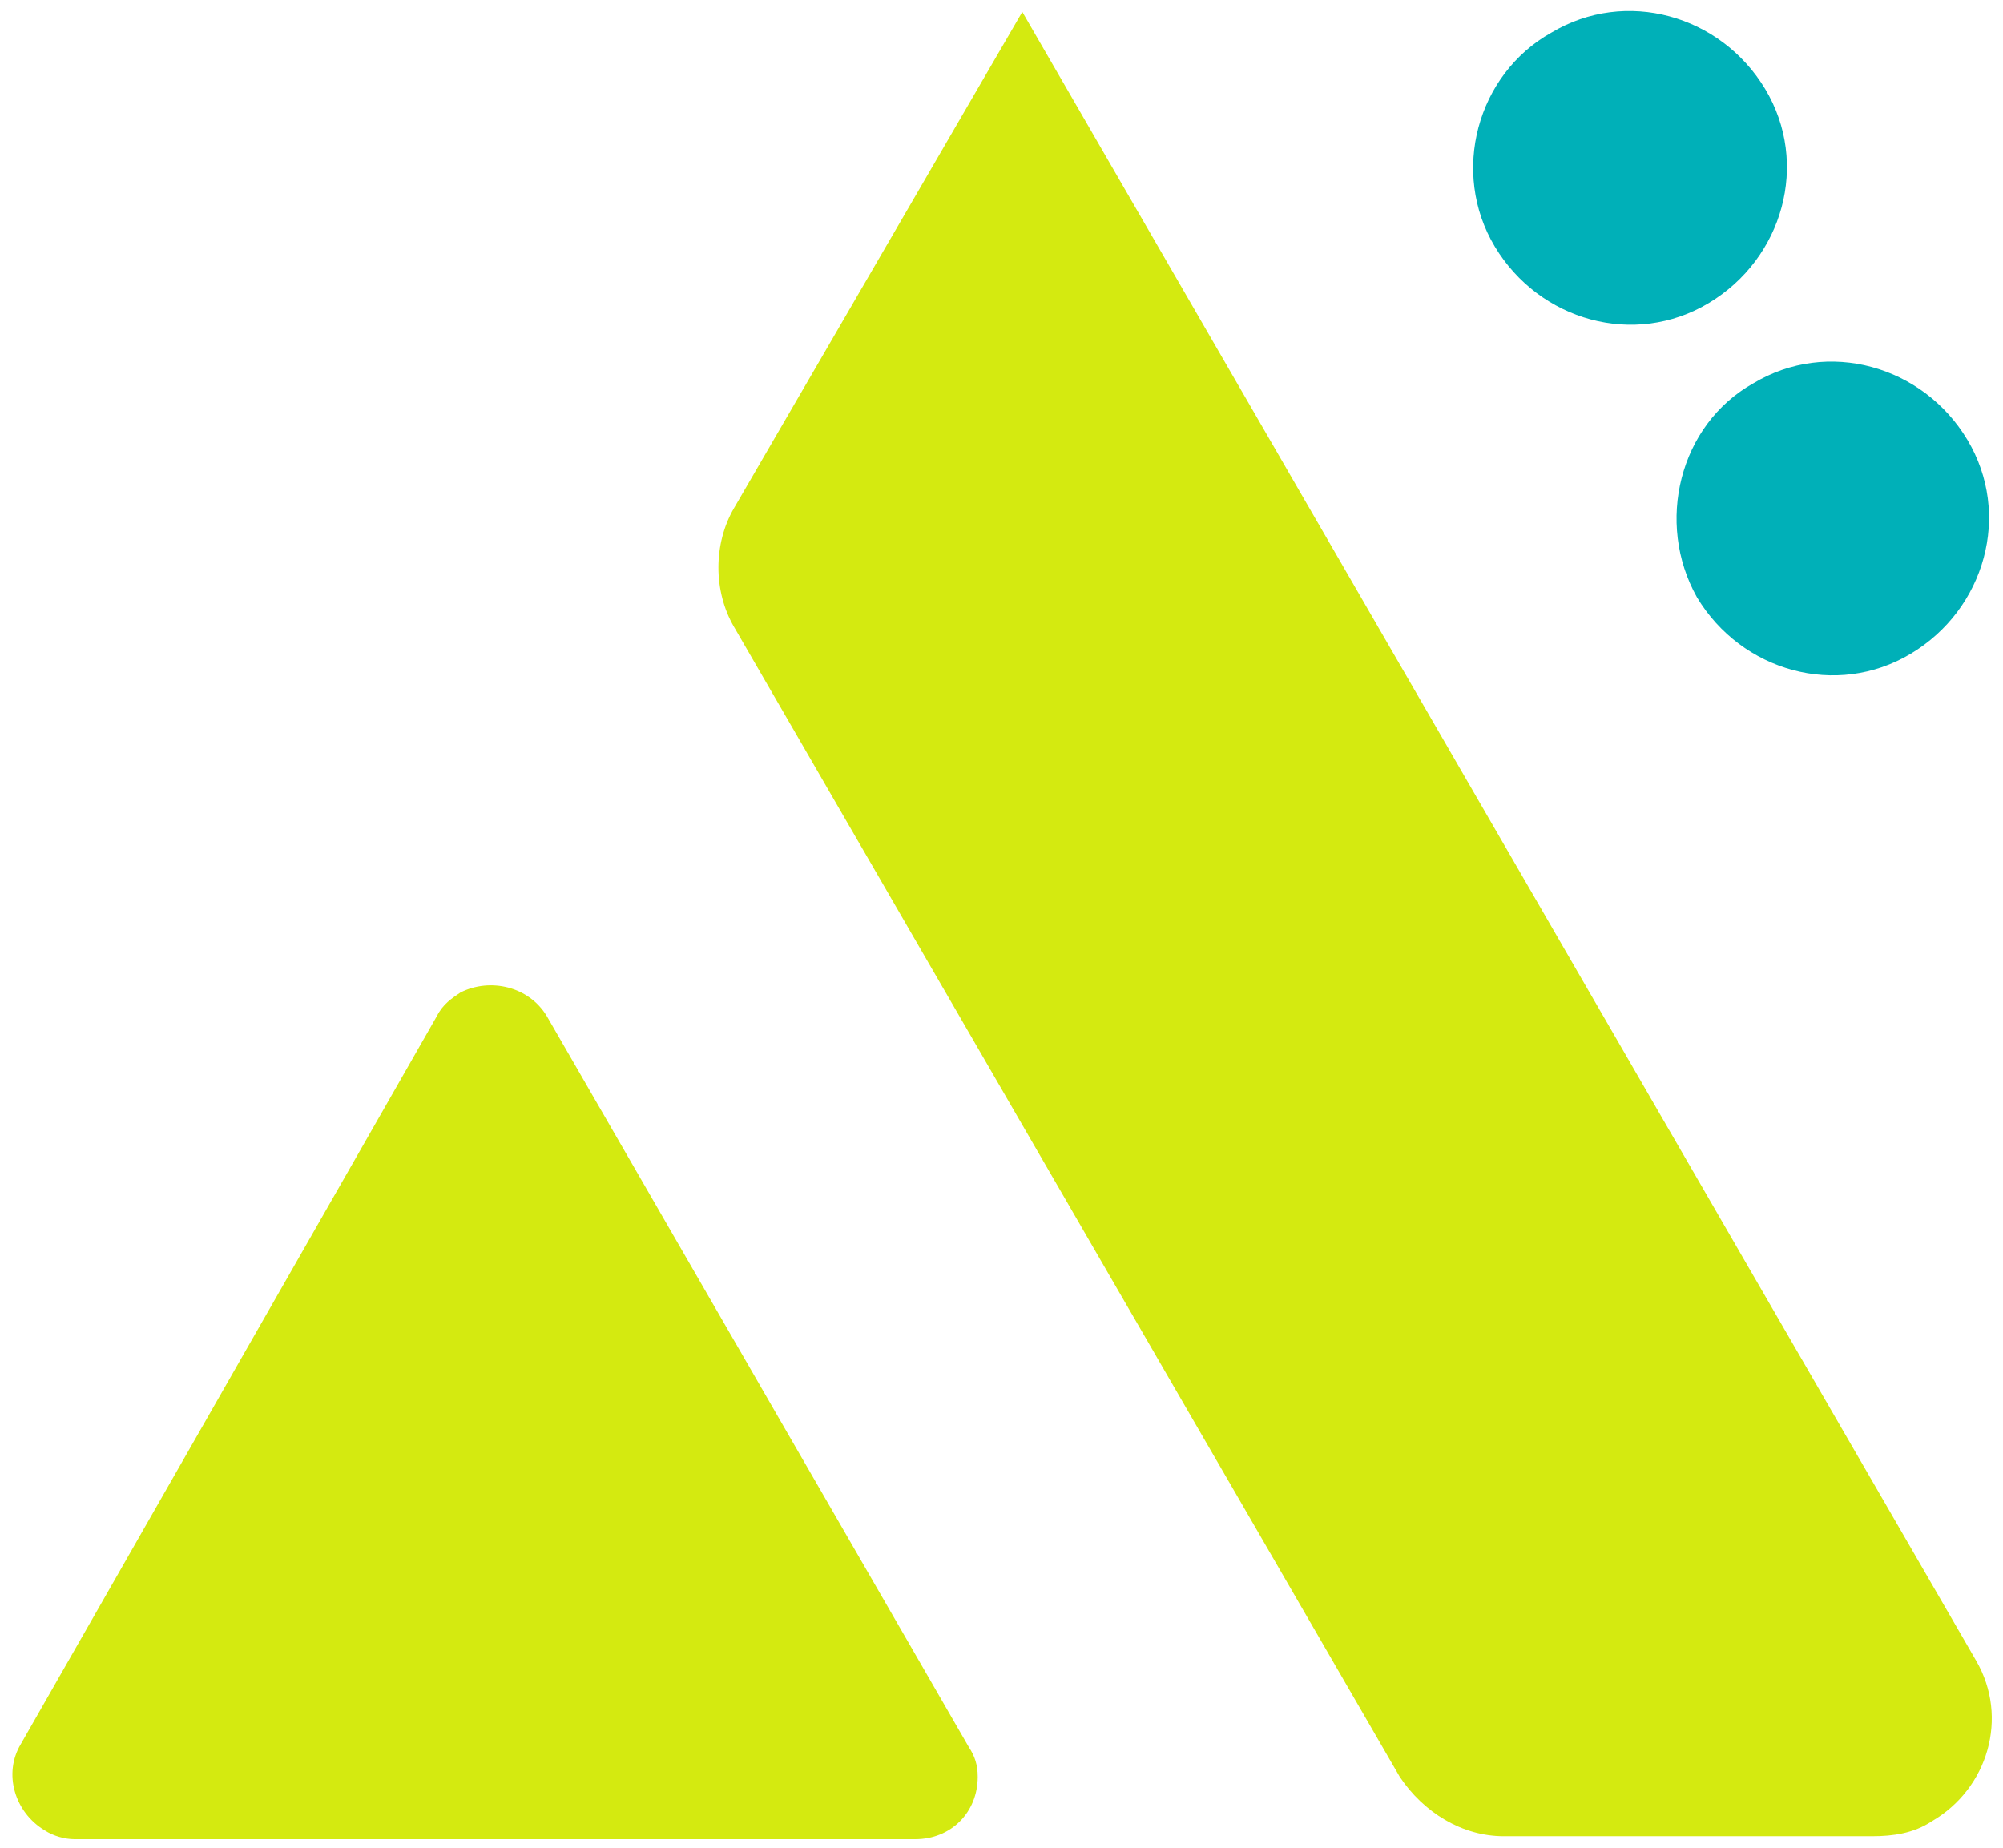
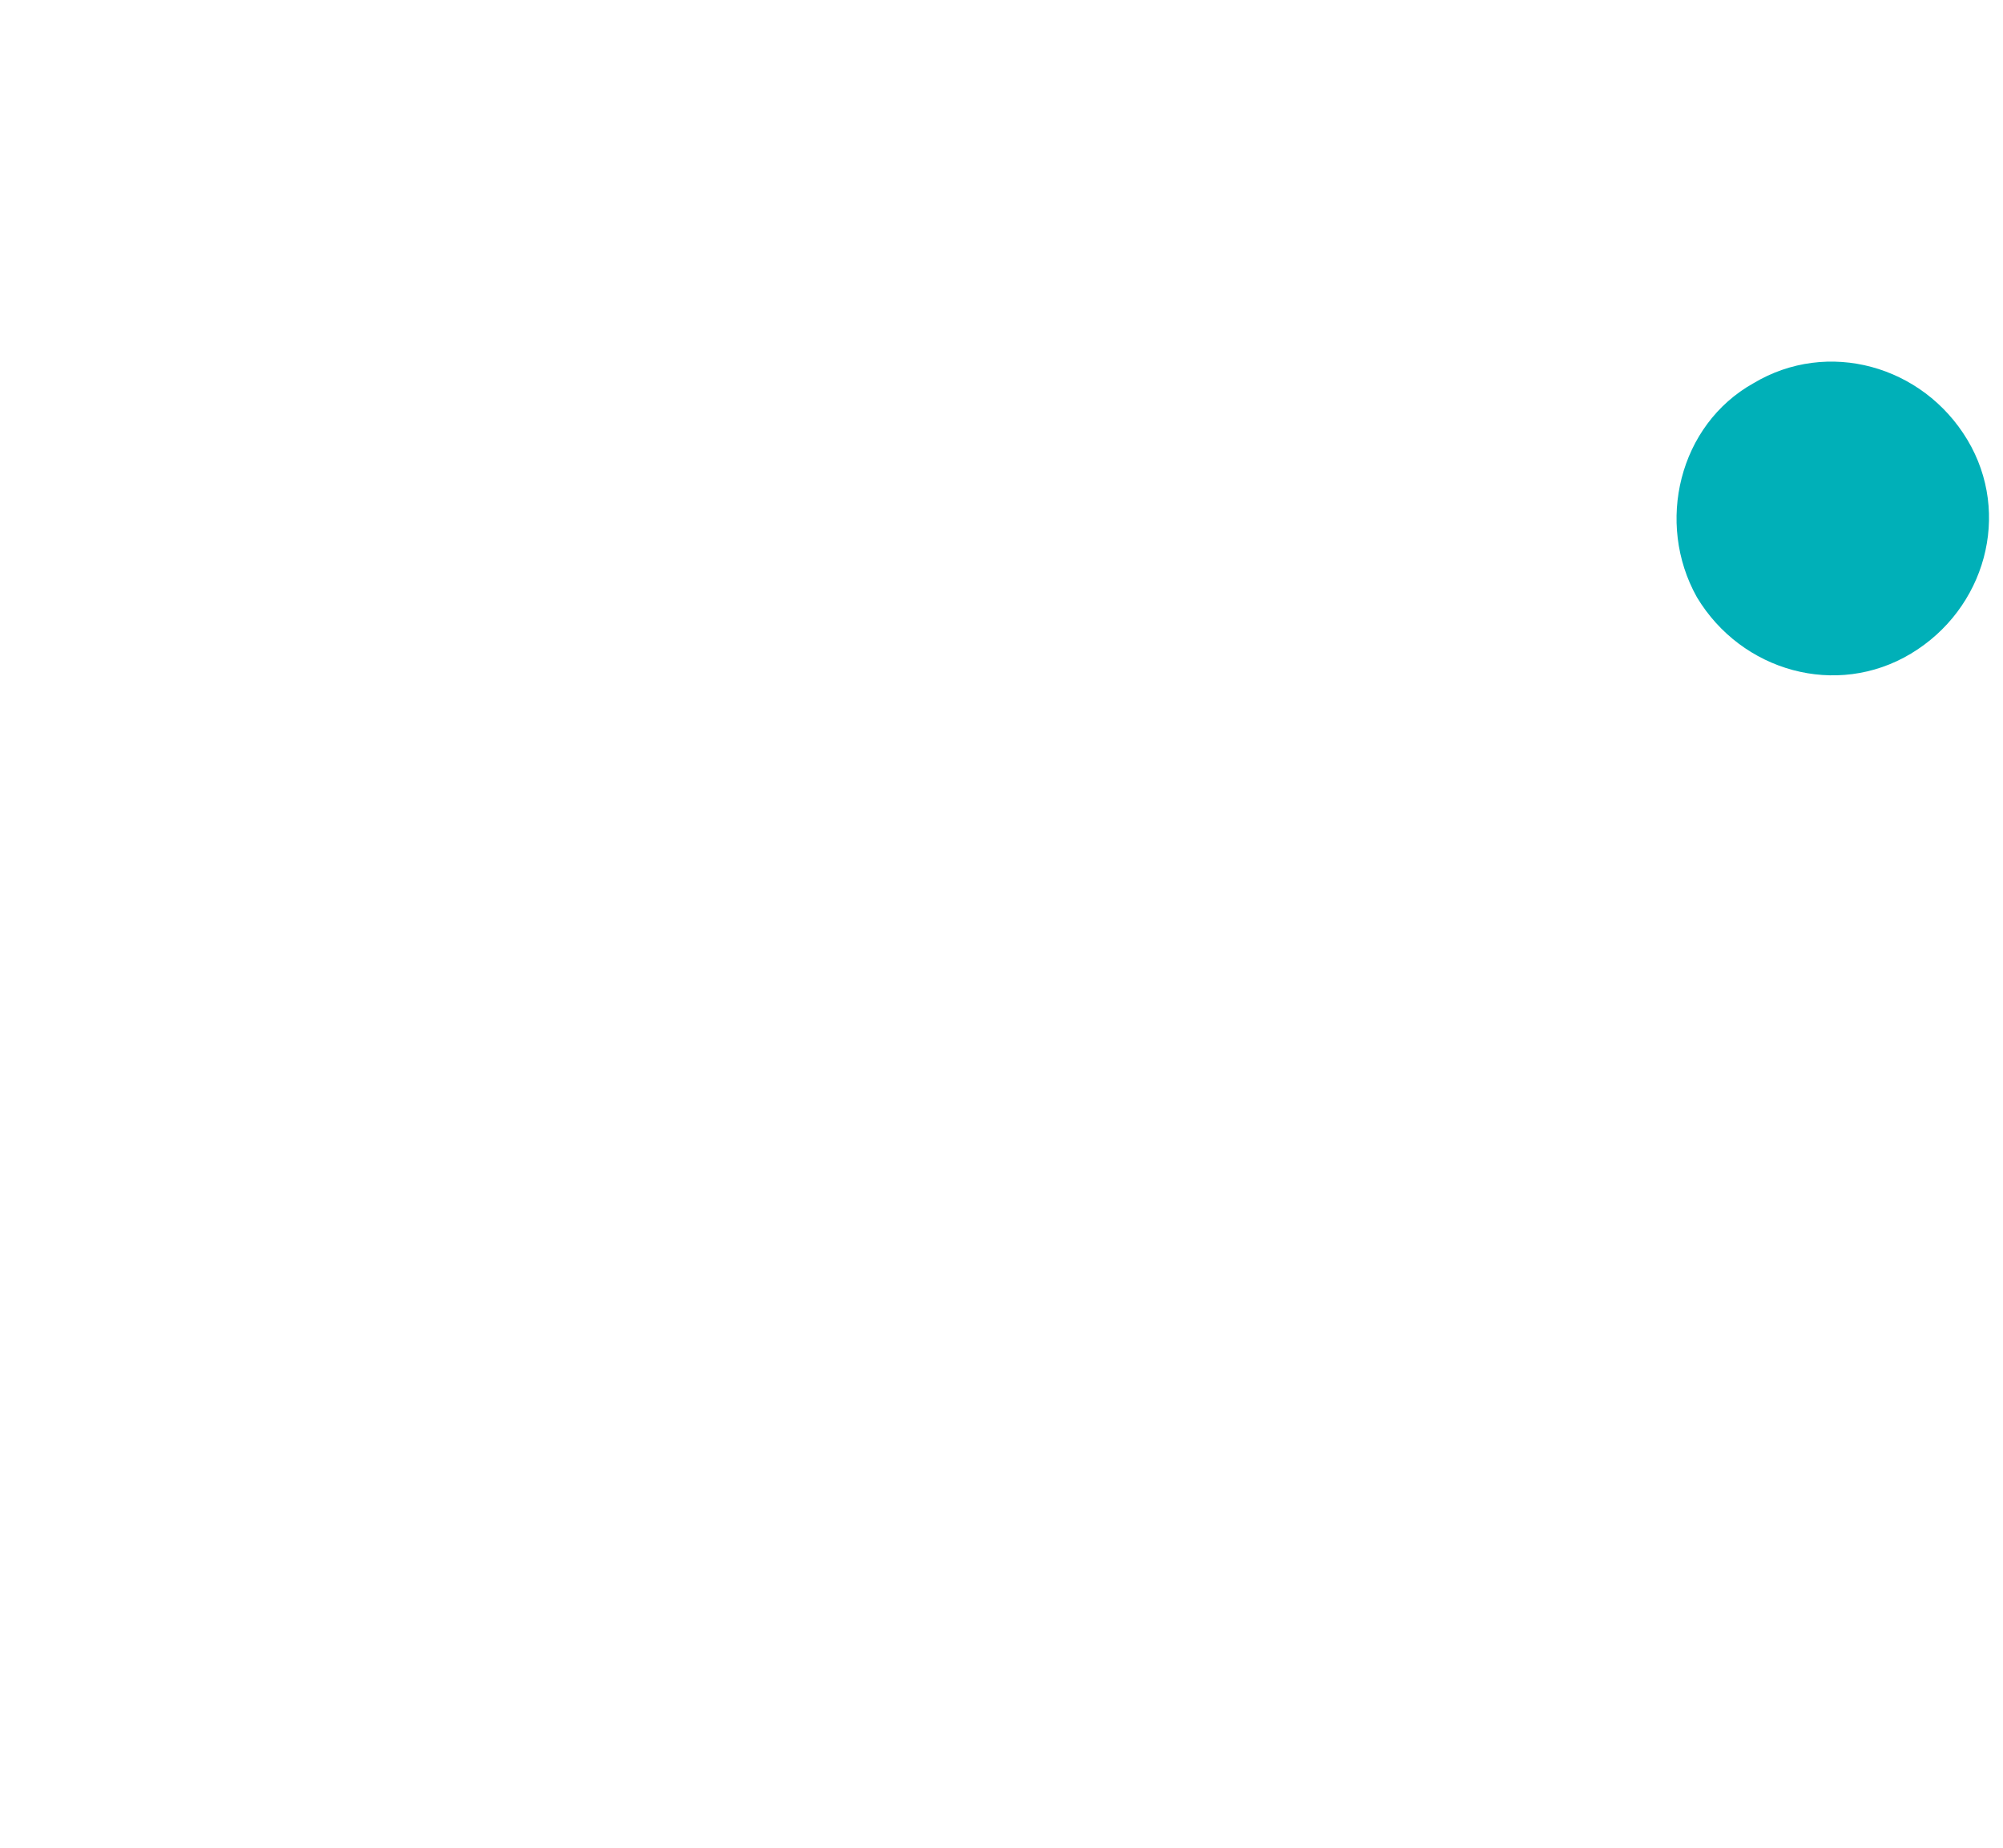
<svg xmlns="http://www.w3.org/2000/svg" id="Livello_1" x="0px" y="0px" viewBox="0 0 67.4 62.2" style="enable-background:new 0 0 67.4 62.2;" xml:space="preserve">
  <style type="text/css">	.st0{fill:#00B0B8;}	.st1{fill:#D4EA10;}</style>
  <g>
    <g>
      <g id="Raggruppa_4" transform="translate(0 0)">
-         <path id="Tracciato_15" class="st0" d="M50.3,8.3c1.5,2.5,4.7,3.4,7.2,1.9s3.4-4.7,1.9-7.2c-1.5-2.5-4.7-3.4-7.2-1.9    C49.7,2.5,48.8,5.8,50.3,8.3C50.3,8.3,50.3,8.3,50.3,8.3" />
        <path id="Tracciato_16" class="st0" d="M57.1,20.1c1.5,2.5,4.7,3.4,7.2,1.9c2.5-1.5,3.4-4.7,1.9-7.2c-1.5-2.5-4.7-3.4-7.2-1.9    C56.5,14.3,55.7,17.6,57.1,20.1C57.1,20.1,57.1,20.1,57.1,20.1" />
-         <path id="Tracciato_17" class="st1" d="M18.4,34.2c-0.6-1-1.9-1.3-2.9-0.8c-0.3,0.2-0.6,0.4-0.8,0.8L0.7,58.7    c-0.6,1-0.2,2.3,0.8,2.9c0.3,0.2,0.7,0.3,1,0.3h28.3c1.2,0,2.1-0.9,2.1-2.1c0-0.4-0.1-0.7-0.3-1L18.4,34.2z" />
-         <path id="Tracciato_18" class="st1" d="M34.4,0.4l32.1,55.5c1.1,1.9,0.4,4.3-1.5,5.4c-0.6,0.4-1.3,0.5-2,0.5H50.6    c-1.4,0-2.7-0.8-3.5-2L24.7,21.1c-0.7-1.2-0.7-2.8,0-4L34.4,0.4z" />
      </g>
    </g>
  </g>
</svg>